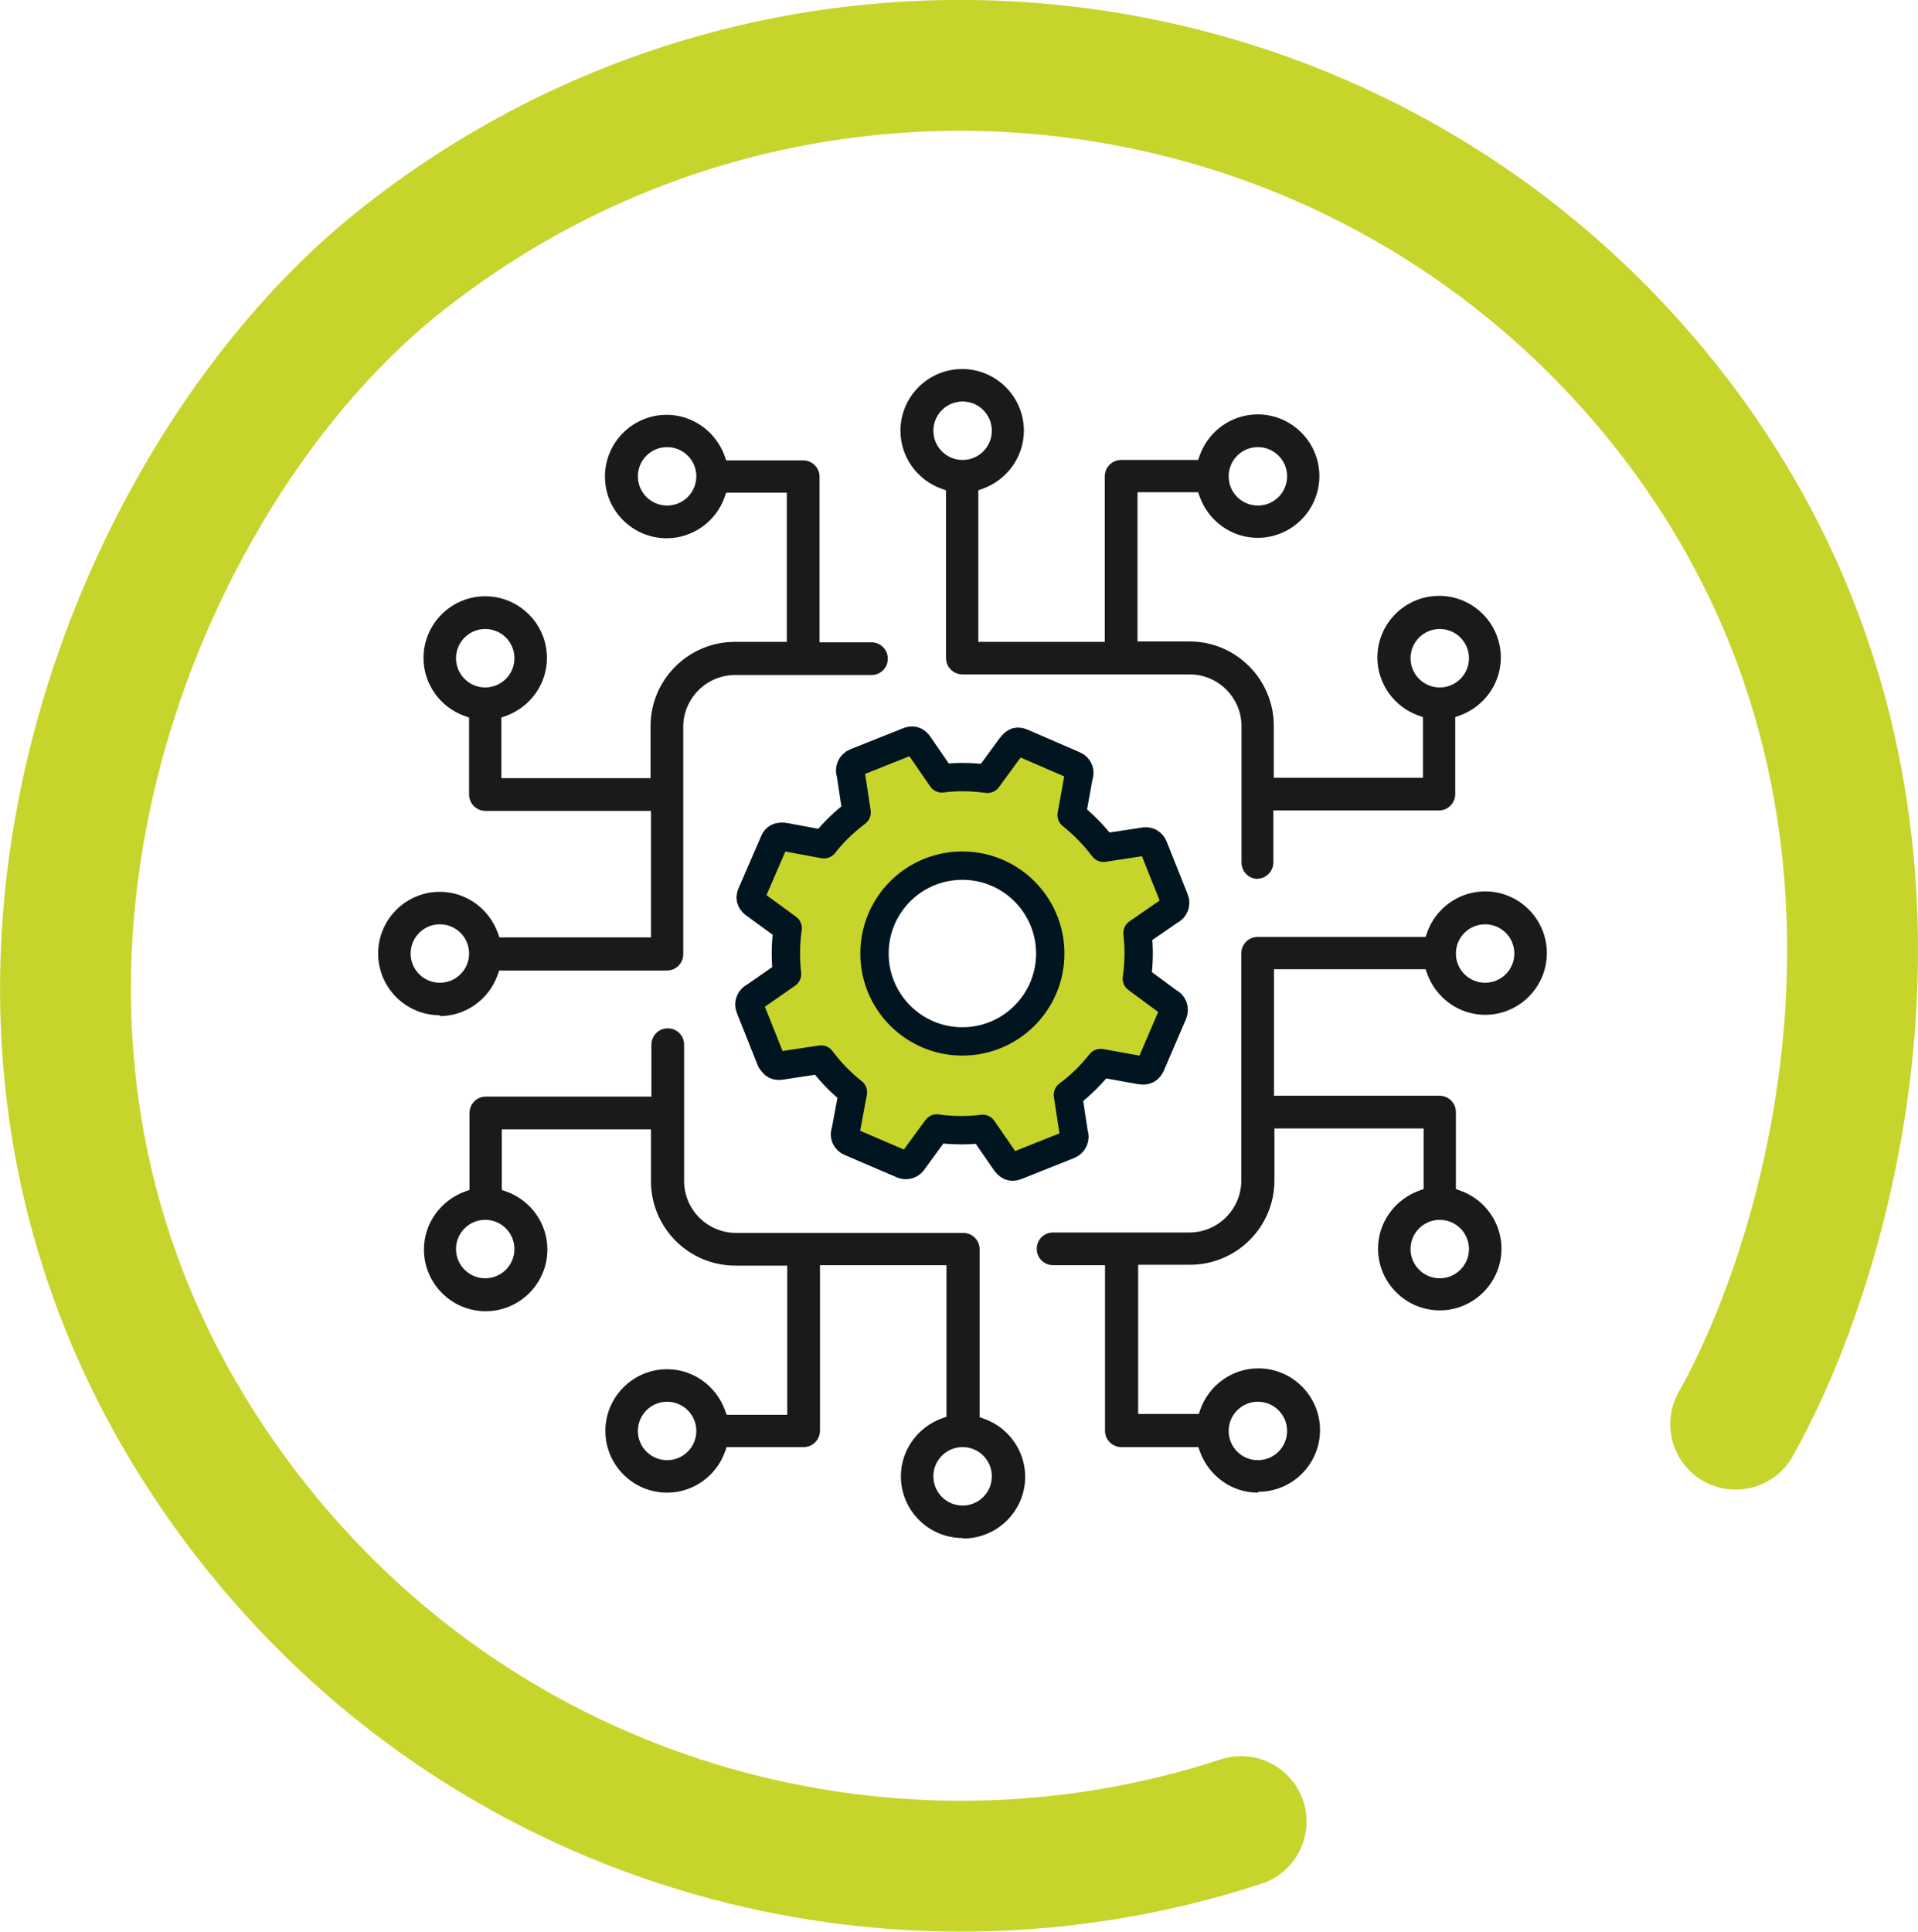
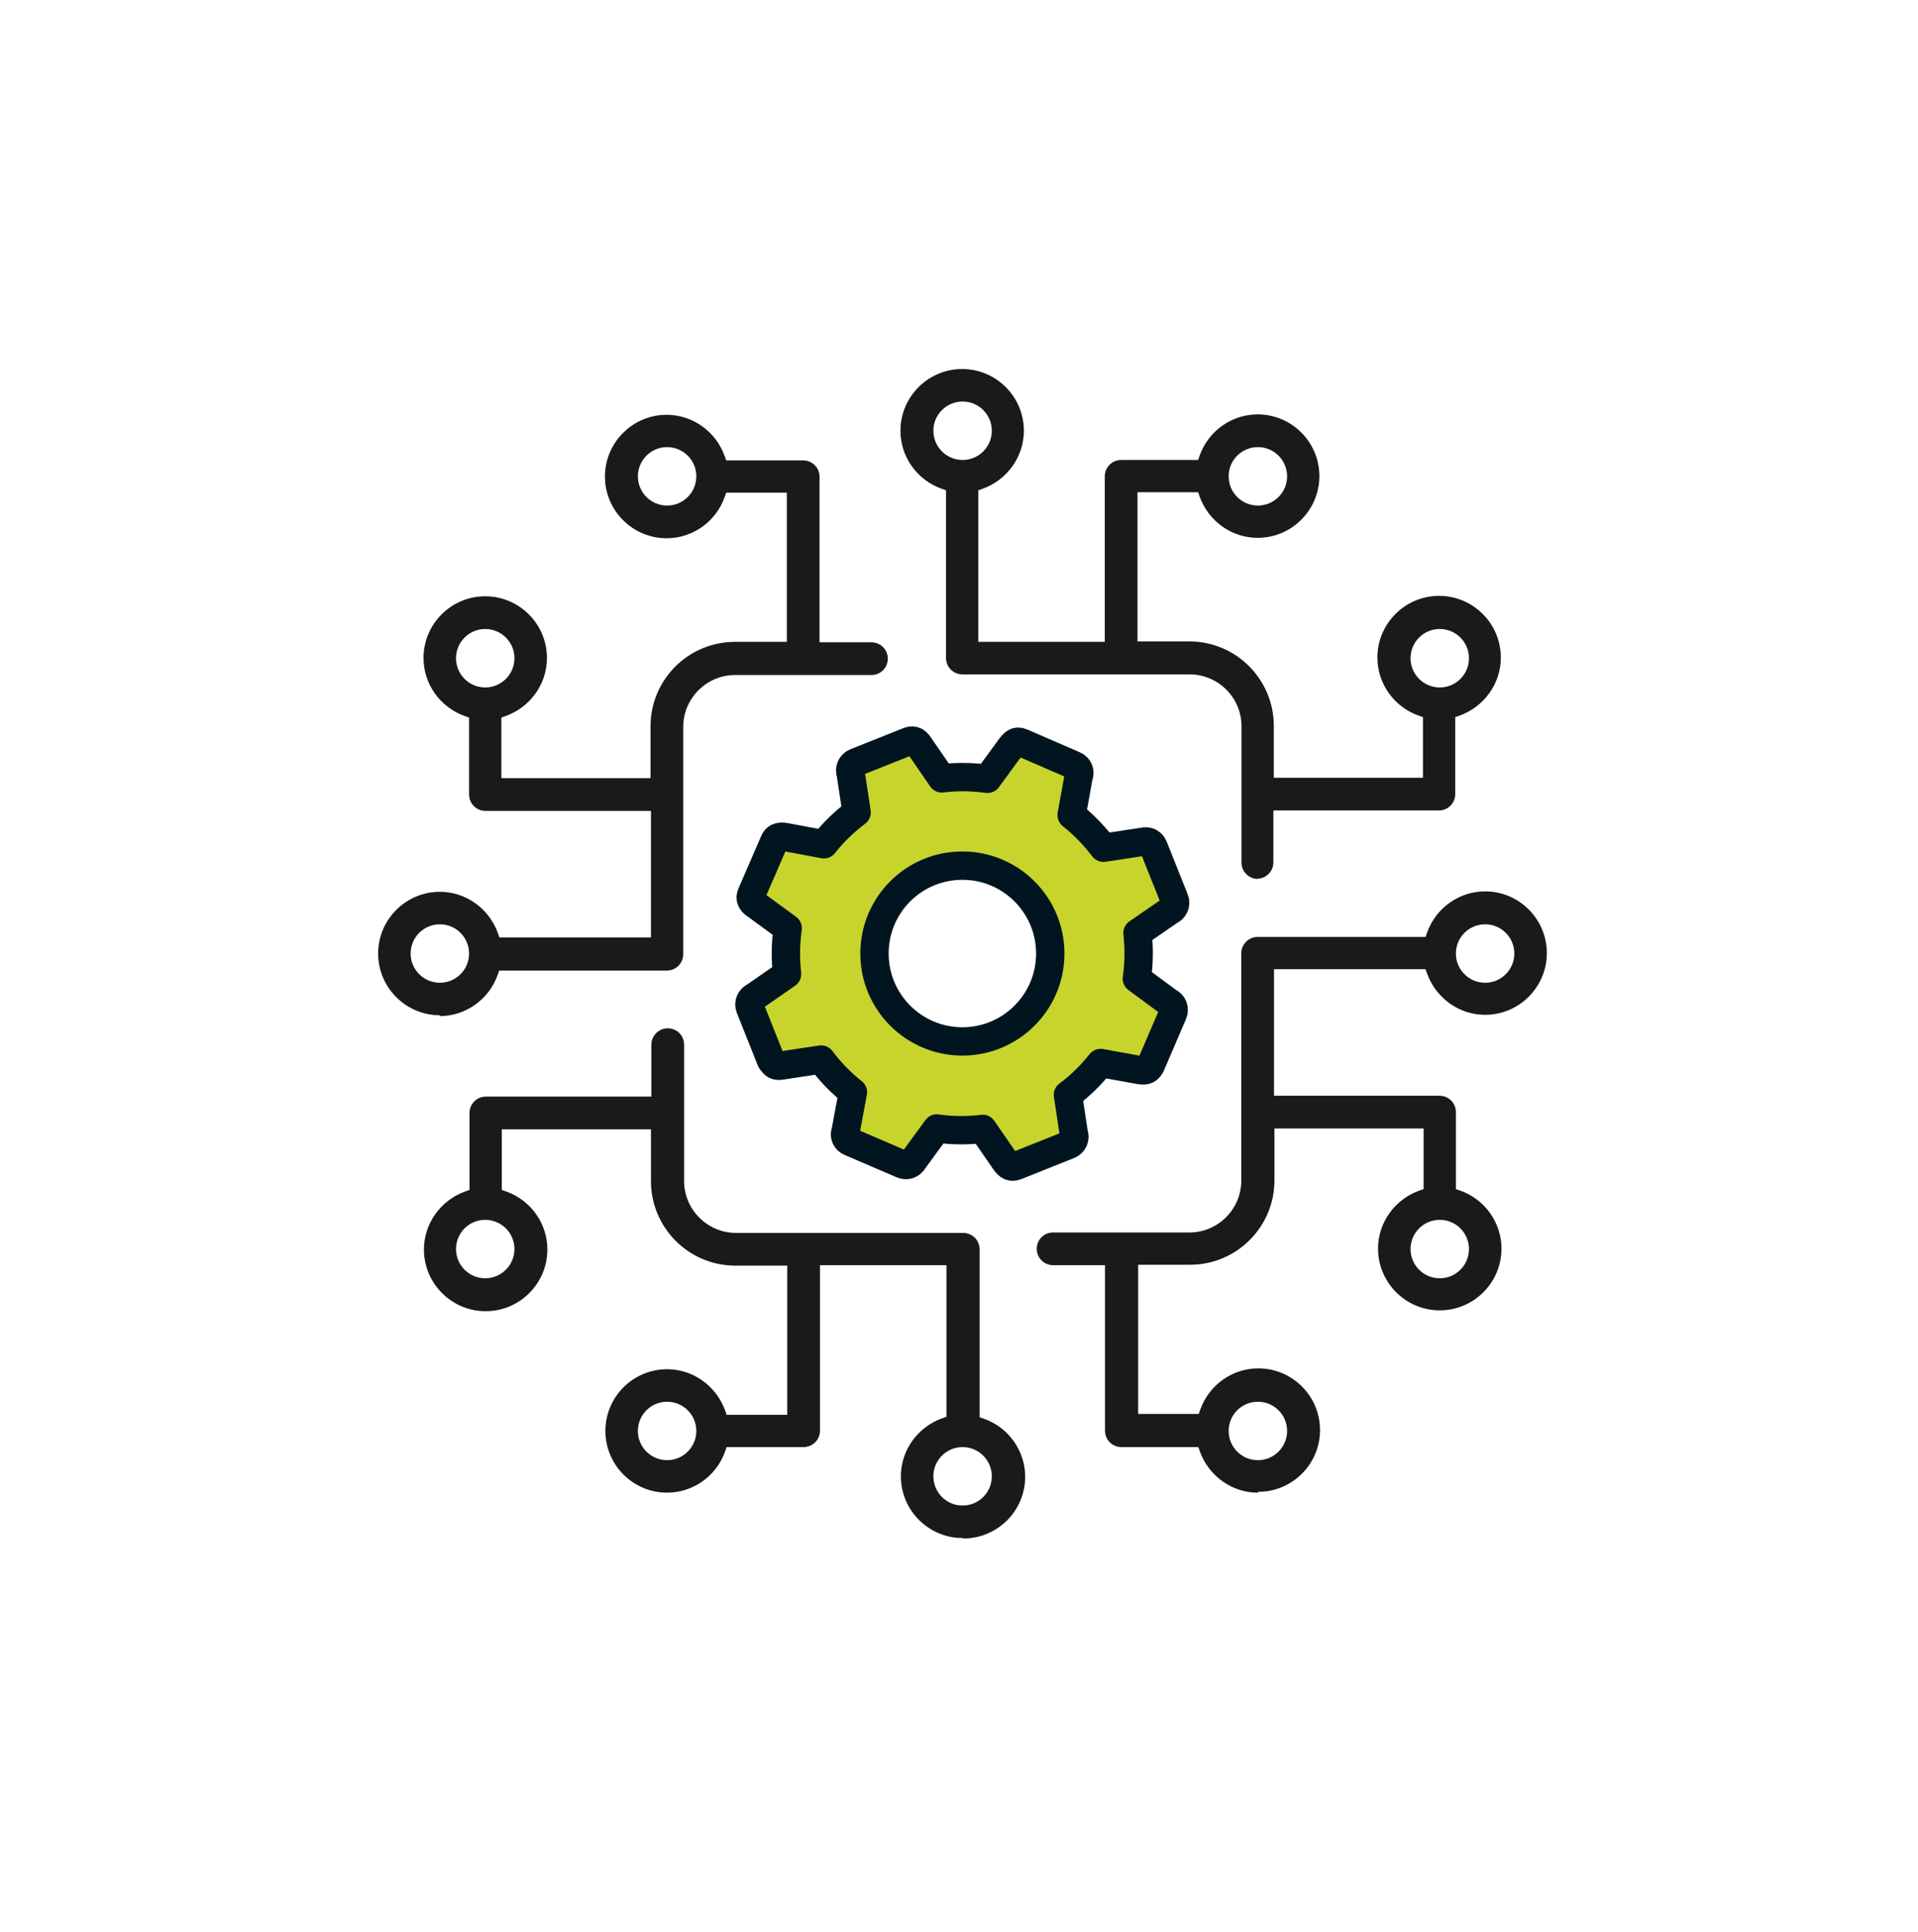
<svg xmlns="http://www.w3.org/2000/svg" id="Ebene_2" data-name="Ebene 2" viewBox="0 0 87.95 88.57">
  <defs>
    <style>
      .cls-1 {
        fill: #c7d42c;
        stroke: #011520;
        stroke-linejoin: round;
        stroke-width: 1.3px;
      }

      .cls-2 {
        fill: #191a1a;
      }

      .cls-3 {
        fill: none;
        stroke: #c7d42c;
        stroke-linecap: round;
        stroke-width: 6px;
      }
    </style>
  </defs>
  <g id="Ebene_1-2" data-name="Ebene 1">
-     <path class="cls-3" d="M79.59,65.3c4.71-8.37,10.62-29.46-3.36-46.88C61.95.65,35.96-2.18,18.19,12.1c-12.87,10.34-23.32,36.89-6.33,58.04,11.07,13.78,29.19,18.58,45.05,13.38" />
    <g>
      <path class="cls-1" d="M52.76,48.86l1.03-2.4c.08-.2,0-.43-.21-.52l-1.45-1.07c.1-.69.11-1.39.03-2.09l1.48-1.02c.2-.08.3-.31.22-.51l-.97-2.43c-.06-.14-.21-.3-.51-.22l-1.78.27c-.43-.57-.92-1.07-1.46-1.5l.32-1.77c.09-.2,0-.43-.2-.51l-2.4-1.04c-.27-.12-.37.03-.52.21l-1.06,1.45c-.38-.05-.76-.08-1.15-.08-.31,0-.63.02-.94.06l-1.02-1.48c-.17-.29-.35-.28-.51-.22l-2.43.97c-.2.08-.3.31-.22.51l.27,1.78c-.57.43-1.07.91-1.5,1.46l-1.77-.33c-.31-.06-.45.05-.51.21l-1.04,2.4c-.09.2-.02.37.21.51l1.45,1.06c-.1.69-.11,1.39-.03,2.1l-1.48,1.03c-.2.08-.3.31-.22.51l.97,2.43c.14.19.21.28.51.22l1.78-.27c.43.57.91,1.07,1.46,1.5l-.33,1.77c-.09.2,0,.43.21.51l2.4,1.03c.17.07.39.02.51-.2l1.06-1.45c.38.06.76.08,1.15.08.31,0,.63-.02.95-.06l1.02,1.48c.16.23.29.3.51.22l2.43-.97c.2-.08.3-.31.22-.51l-.27-1.78c.57-.42,1.07-.92,1.5-1.46l1.77.32c.19.03.38.06.52-.2ZM40.1,43.72c0-2.23,1.8-4.03,4.03-4.03s4.03,1.81,4.03,4.03c0,2.23-1.81,4.03-4.03,4.03s-4.03-1.8-4.03-4.03Z" />
      <path class="cls-2" d="M44.14,70.52c-1.56,0-2.83-1.27-2.83-2.83,0-1.19.76-2.25,1.89-2.66l.2-.07v-6.95h-5.8v7.59c0,.41-.33.75-.75.75h-3.53l-.07.2c-.4,1.13-1.47,1.89-2.66,1.89-1.56,0-2.83-1.27-2.83-2.83s1.27-2.83,2.83-2.83c1.19,0,2.25.76,2.66,1.89l.07.2h2.78v-6.84h-2.38c-2.14,0-3.87-1.74-3.87-3.87v-2.38h-6.84v2.78l.2.07c1.13.4,1.89,1.47,1.89,2.66,0,1.56-1.27,2.83-2.83,2.83s-2.83-1.27-2.83-2.83c0-1.19.76-2.25,1.89-2.66l.2-.07v-3.53c0-.41.33-.75.75-.75h7.59v-2.38c0-.41.33-.75.75-.75s.75.33.75.75v6.25c0,1.31,1.07,2.38,2.38,2.38h10.42c.41,0,.75.33.75.75v7.7l.2.07c1.13.4,1.89,1.47,1.89,2.66,0,1.56-1.27,2.83-2.83,2.83ZM44.14,66.35c-.74,0-1.34.6-1.34,1.34s.6,1.34,1.34,1.34,1.34-.6,1.34-1.34-.6-1.34-1.34-1.34ZM30.59,64.27c-.74,0-1.34.6-1.34,1.34s.6,1.34,1.34,1.34,1.34-.6,1.34-1.34-.6-1.34-1.34-1.34ZM22.25,55.93c-.74,0-1.34.6-1.34,1.34s.6,1.34,1.34,1.34,1.34-.6,1.34-1.34-.6-1.34-1.34-1.34ZM57.68,68.44c-1.19,0-2.25-.76-2.66-1.89l-.07-.2h-3.53c-.41,0-.75-.33-.75-.75v-7.59h-2.38c-.41,0-.75-.33-.75-.75s.33-.75.75-.75h6.25c1.31,0,2.38-1.07,2.38-2.38v-10.42c0-.41.33-.75.75-.75h7.7l.07-.2c.4-1.13,1.47-1.89,2.66-1.89,1.56,0,2.83,1.27,2.83,2.83s-1.27,2.83-2.83,2.83c-1.19,0-2.25-.76-2.66-1.89l-.07-.2h-6.95v5.8h7.59c.41,0,.75.33.75.75v3.53l.2.07c1.13.4,1.89,1.47,1.89,2.66,0,1.56-1.27,2.83-2.83,2.83s-2.83-1.27-2.83-2.83c0-1.19.76-2.25,1.89-2.66l.2-.07v-2.78h-6.84v2.38c0,2.14-1.74,3.87-3.87,3.87h-2.38v6.84h2.78l.07-.2c.4-1.13,1.47-1.89,2.66-1.89,1.56,0,2.83,1.27,2.83,2.83s-1.27,2.83-2.83,2.83ZM57.68,64.27c-.74,0-1.34.6-1.34,1.34s.6,1.34,1.34,1.34,1.34-.6,1.34-1.34-.6-1.34-1.34-1.34ZM66.02,55.93c-.74,0-1.34.6-1.34,1.34s.6,1.34,1.34,1.34,1.34-.6,1.34-1.34-.6-1.34-1.34-1.34ZM68.1,42.38c-.74,0-1.34.6-1.34,1.34s.6,1.34,1.34,1.34,1.34-.6,1.34-1.34-.6-1.34-1.34-1.34ZM20.17,46.55c-1.56,0-2.83-1.27-2.83-2.83s1.27-2.83,2.83-2.83c1.19,0,2.25.76,2.66,1.89l.07.2h6.95v-5.8h-7.59c-.41,0-.75-.33-.75-.75v-3.53l-.2-.07c-1.13-.4-1.89-1.47-1.89-2.66,0-1.56,1.27-2.83,2.83-2.83s2.83,1.27,2.83,2.83c0,1.19-.76,2.25-1.89,2.66l-.2.07v2.78h6.84v-2.38c0-2.14,1.74-3.87,3.87-3.87h2.38v-6.84h-2.78l-.07.2c-.4,1.13-1.47,1.89-2.66,1.89-1.56,0-2.83-1.27-2.83-2.83s1.27-2.83,2.83-2.83c1.19,0,2.25.76,2.66,1.89l.07.2h3.53c.41,0,.75.33.75.75v7.59h2.38c.41,0,.75.33.75.75s-.33.75-.75.75h-6.25c-1.31,0-2.38,1.07-2.38,2.38v10.42c0,.41-.33.75-.75.75h-7.69l-.07.2c-.4,1.13-1.47,1.89-2.66,1.89ZM20.17,42.38c-.74,0-1.34.6-1.34,1.34s.6,1.34,1.34,1.34,1.34-.6,1.34-1.34-.6-1.34-1.34-1.34ZM22.25,28.84c-.74,0-1.34.6-1.34,1.34s.6,1.34,1.34,1.34,1.34-.6,1.34-1.34-.6-1.34-1.34-1.34ZM30.59,20.5c-.74,0-1.34.6-1.34,1.34s.6,1.34,1.34,1.34,1.34-.6,1.34-1.34-.6-1.34-1.34-1.34ZM57.68,40.3c-.41,0-.75-.33-.75-.75v-6.25c0-1.31-1.07-2.38-2.38-2.38h-10.42c-.41,0-.75-.33-.75-.75v-7.69l-.2-.07c-1.13-.4-1.89-1.47-1.89-2.66,0-1.56,1.27-2.83,2.83-2.83s2.83,1.27,2.83,2.83c0,1.19-.76,2.25-1.89,2.66l-.2.07v6.95h5.8v-7.59c0-.41.33-.75.75-.75h3.53l.07-.2c.4-1.13,1.47-1.89,2.66-1.89,1.56,0,2.83,1.27,2.83,2.83s-1.27,2.83-2.83,2.83c-1.19,0-2.25-.76-2.66-1.89l-.07-.2h-2.78v6.84h2.38c2.14,0,3.87,1.74,3.87,3.87v2.38h6.84v-2.78l-.2-.07c-1.13-.4-1.89-1.47-1.89-2.66,0-1.56,1.27-2.83,2.83-2.83s2.83,1.27,2.83,2.83c0,1.19-.76,2.25-1.89,2.66l-.2.07v3.53c0,.41-.33.75-.75.75h-7.59v2.38c0,.41-.33.75-.75.75ZM66.02,28.84c-.74,0-1.34.6-1.34,1.34s.6,1.34,1.34,1.34,1.34-.6,1.34-1.34-.6-1.34-1.34-1.34ZM57.68,20.5c-.74,0-1.34.6-1.34,1.34s.6,1.34,1.34,1.34,1.34-.6,1.34-1.34-.6-1.34-1.34-1.34ZM44.14,18.41c-.74,0-1.34.6-1.34,1.34s.6,1.34,1.34,1.34,1.34-.6,1.34-1.34-.6-1.34-1.34-1.34Z" />
    </g>
  </g>
</svg>